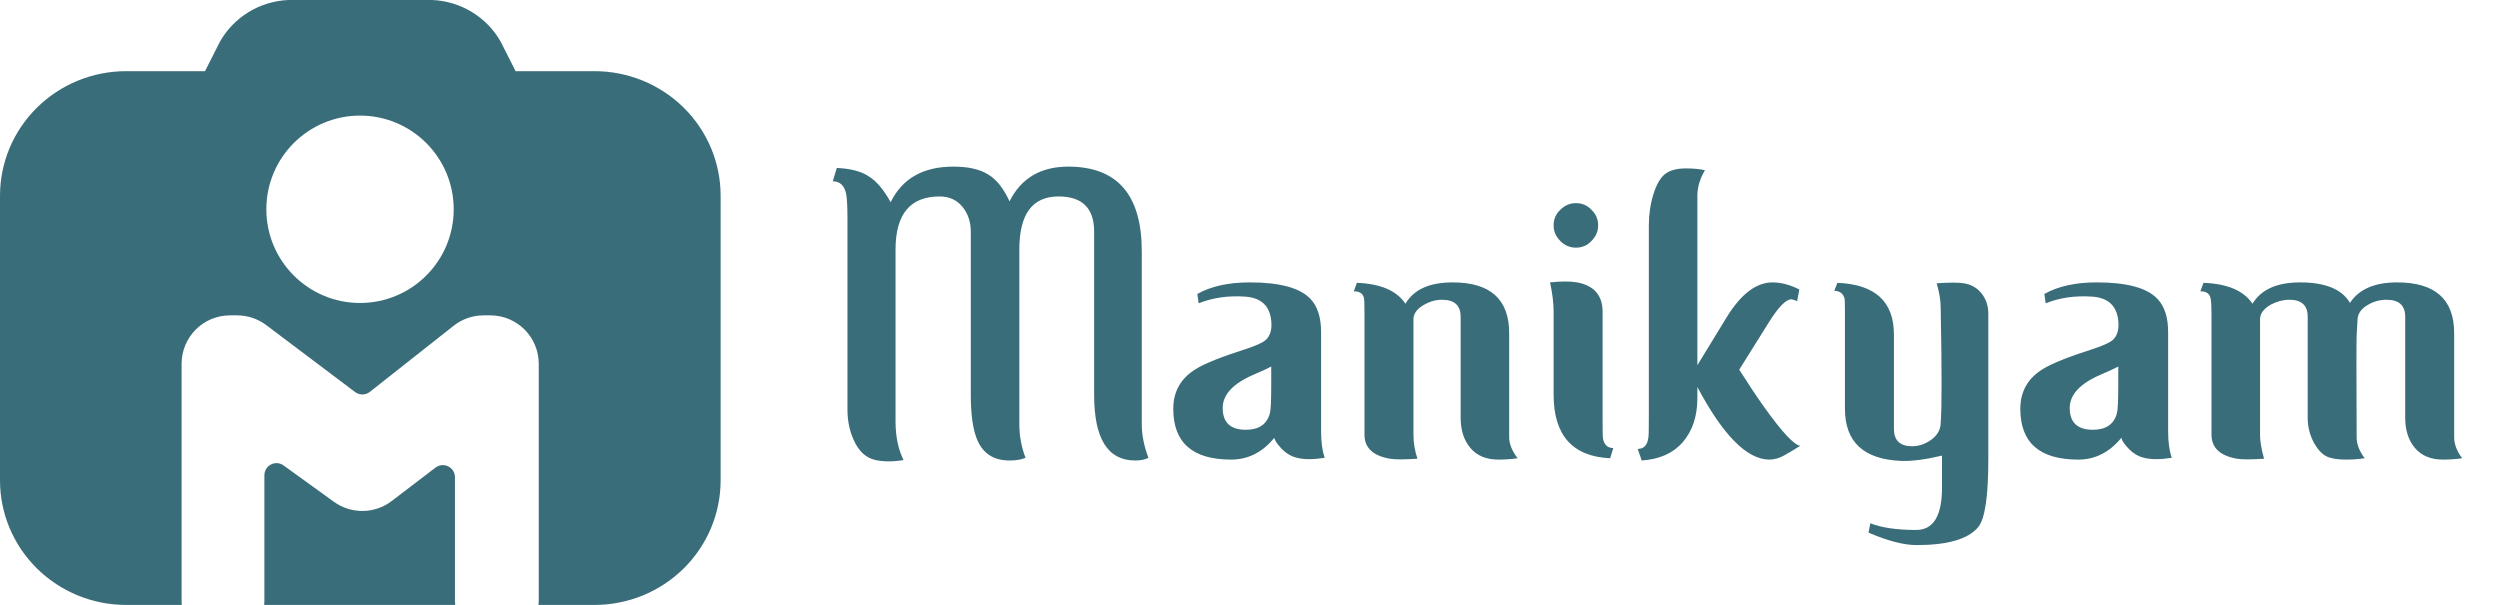
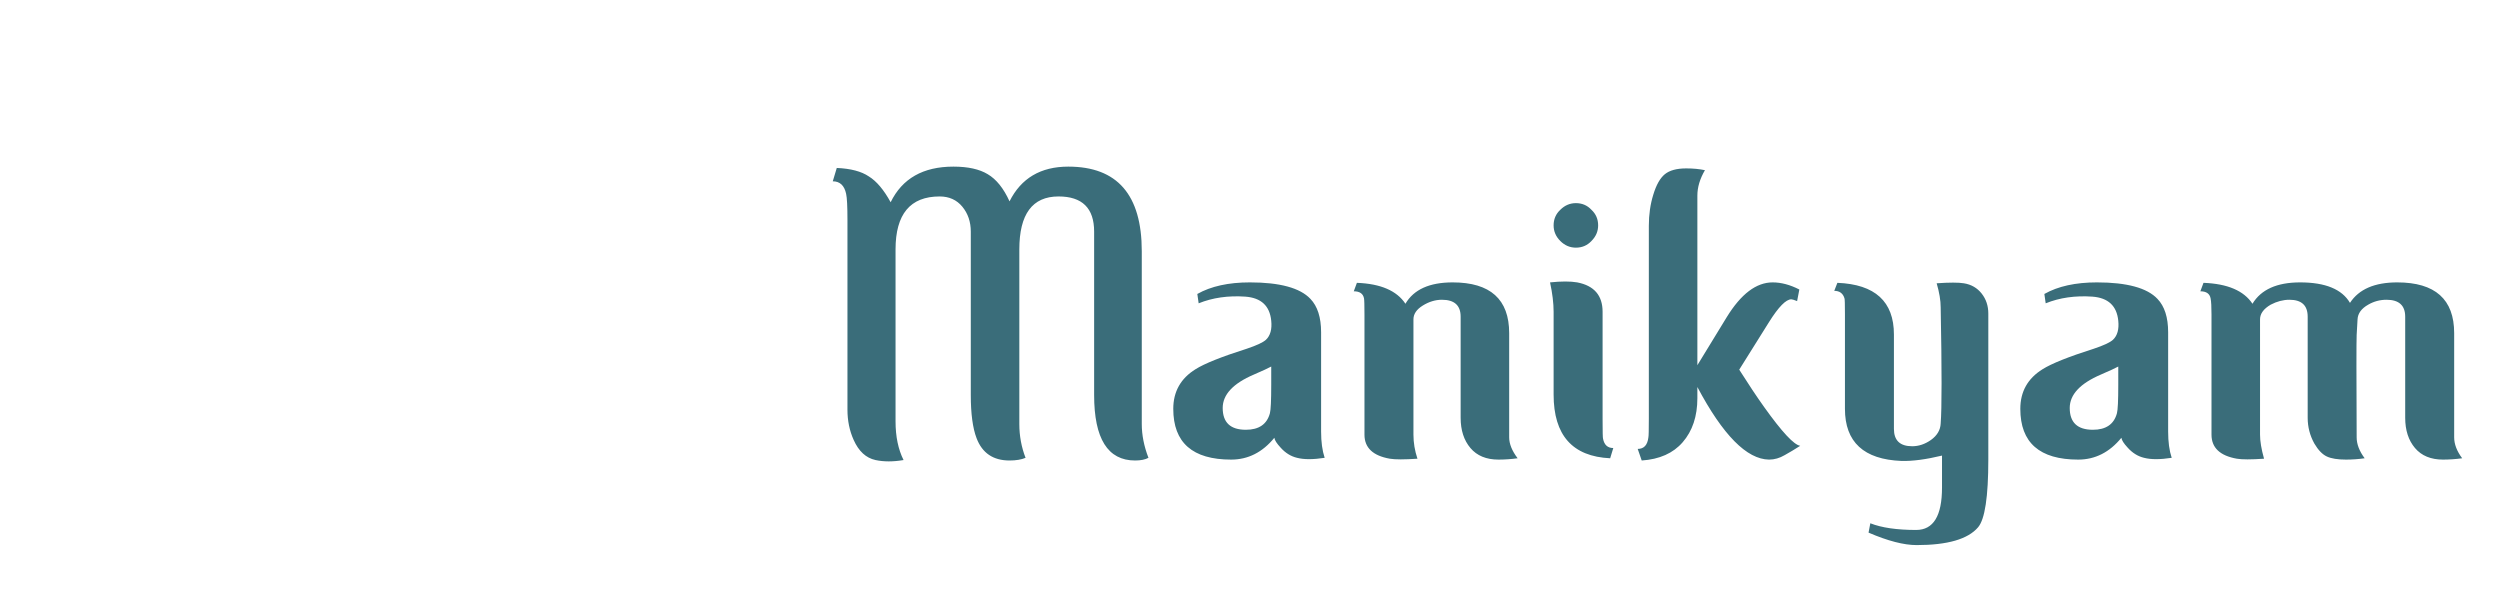
<svg xmlns="http://www.w3.org/2000/svg" width="413" height="100" viewBox="0 0 413 100" fill="none">
-   <path fill-rule="evenodd" clip-rule="evenodd" d="M85.179 11.757H98.214C103.74 11.757 109.039 13.925 112.946 17.783C116.853 21.642 119.048 26.875 119.048 32.332V79.36C119.048 84.817 116.853 90.05 112.946 93.909C109.039 97.767 103.74 99.935 98.214 99.935H88.959C88.986 99.686 89 99.433 89 99.177V60.098C89 55.68 85.418 52.098 81 52.098H79.893C78.096 52.098 76.35 52.704 74.938 53.818L61.1 64.735C60.387 65.298 59.384 65.309 58.658 64.763L43.982 53.708C42.595 52.663 40.906 52.098 39.169 52.098H38C33.582 52.098 30 55.68 30 60.098V99.26C30 99.488 30.011 99.713 30.033 99.935H20.833C15.308 99.935 10.009 97.767 6.102 93.909C2.195 90.05 0 84.817 0 79.36V32.332C0 26.875 2.195 21.642 6.102 17.783C10.009 13.925 15.308 11.757 20.833 11.757H33.869L36.339 6.878C37.471 4.878 39.102 3.197 41.075 1.994C43.049 0.79 45.302 0.104 47.619 0H71.429C73.746 0.104 75.998 0.79 77.972 1.994C79.946 3.197 81.576 4.878 82.708 6.878L85.179 11.757ZM43.644 99.935H75.2C75.172 99.686 75.159 99.433 75.159 99.177V78.838C75.159 77.182 73.262 76.244 71.946 77.248L64.702 82.773C61.899 84.911 58.026 84.962 55.167 82.898L46.848 76.891C45.525 75.936 43.677 76.881 43.677 78.513V99.26C43.677 99.488 43.666 99.713 43.644 99.935ZM59.476 50.051C68.023 50.051 74.952 43.122 74.952 34.575C74.952 26.027 68.023 19.098 59.476 19.098C50.929 19.098 44 26.027 44 34.575C44 43.122 50.929 50.051 59.476 50.051Z" fill="#3A6D7A" />
  <path d="M189.725 75.632C189.185 75.926 188.45 76.074 187.518 76.074C183.006 76.074 180.751 72.469 180.751 65.261V38.265C180.751 34.391 178.789 32.454 174.866 32.454C170.551 32.454 168.393 35.372 168.393 41.208V70.042C168.393 72.003 168.736 73.867 169.423 75.632C168.736 75.926 167.854 76.074 166.775 76.074C164.078 76.074 162.263 74.848 161.332 72.396C160.694 70.728 160.375 68.35 160.375 65.261V38.265C160.375 36.647 159.909 35.274 158.978 34.146C158.046 33.018 156.796 32.454 155.226 32.454C150.372 32.454 147.944 35.372 147.944 41.208V69.6C147.944 72.102 148.386 74.235 149.268 76C147.552 76.294 146.007 76.294 144.634 76C143.065 75.657 141.863 74.553 141.03 72.69C140.343 71.17 140 69.502 140 67.688V36.353C140 34.097 139.926 32.65 139.779 32.013C139.485 30.64 138.75 29.953 137.573 29.953L138.235 27.747C140.539 27.845 142.305 28.311 143.531 29.144C144.806 29.929 146.007 31.351 147.135 33.41C149.048 29.487 152.505 27.526 157.507 27.526C159.909 27.526 161.797 27.943 163.17 28.776C164.593 29.61 165.794 31.106 166.775 33.263C168.687 29.438 171.924 27.526 176.484 27.526C184.576 27.526 188.621 32.184 188.621 41.502V70.042C188.621 71.856 188.989 73.72 189.725 75.632ZM218.834 75.632C216.922 75.926 215.402 75.926 214.274 75.632C213.244 75.387 212.337 74.823 211.552 73.94C210.915 73.254 210.571 72.715 210.522 72.322C208.561 74.725 206.182 75.926 203.387 75.926C197.012 75.926 193.825 73.131 193.825 67.541C193.825 64.697 195.051 62.514 197.503 60.994C198.974 60.063 201.793 58.935 205.962 57.611C207.58 57.071 208.634 56.581 209.125 56.14C209.86 55.453 210.154 54.399 210.007 52.977C209.762 50.525 208.34 49.201 205.741 49.005C202.897 48.808 200.322 49.176 198.018 50.108L197.797 48.563C200.053 47.288 202.946 46.651 206.477 46.651C211.429 46.651 214.764 47.558 216.48 49.372C217.657 50.598 218.246 52.437 218.246 54.889V71.292C218.246 73.009 218.442 74.455 218.834 75.632ZM210.007 63.569V60.553C209.566 60.798 208.61 61.24 207.139 61.877C203.706 63.348 201.99 65.187 201.99 67.394C201.99 69.797 203.265 70.998 205.815 70.998C207.972 70.998 209.296 70.091 209.787 68.276C209.934 67.737 210.007 66.168 210.007 63.569ZM250.713 75.706C249.634 75.853 248.58 75.926 247.55 75.926C245.54 75.926 243.995 75.289 242.916 74.014C241.837 72.739 241.298 71.072 241.298 69.012V52.315C241.298 50.451 240.268 49.52 238.208 49.52C237.13 49.52 236.075 49.838 235.045 50.476C234.016 51.113 233.501 51.873 233.501 52.756V71.807C233.501 73.131 233.721 74.455 234.163 75.779C232.005 75.926 230.485 75.926 229.602 75.779C226.807 75.289 225.41 73.965 225.41 71.807V51.947C225.41 50.427 225.385 49.544 225.336 49.299C225.189 48.514 224.625 48.122 223.644 48.122L224.159 46.724C228.082 46.871 230.755 48.024 232.177 50.181C233.55 47.828 236.149 46.651 239.974 46.651C246.202 46.651 249.316 49.446 249.316 55.036V72.249C249.316 73.327 249.781 74.48 250.713 75.706ZM264.013 37.235C264.013 38.216 263.645 39.074 262.909 39.81C262.223 40.545 261.365 40.913 260.335 40.913C259.354 40.913 258.496 40.545 257.76 39.81C257.025 39.074 256.657 38.216 256.657 37.235C256.657 36.206 257.025 35.347 257.76 34.661C258.496 33.925 259.354 33.558 260.335 33.558C261.365 33.558 262.223 33.925 262.909 34.661C263.645 35.347 264.013 36.206 264.013 37.235ZM266.514 74.014L265.999 75.706C259.771 75.412 256.657 71.905 256.657 65.187V51.505C256.657 50.083 256.461 48.465 256.068 46.651C257.932 46.455 259.428 46.455 260.555 46.651C263.351 47.19 264.748 48.808 264.748 51.505V69.233C264.748 71.292 264.773 72.371 264.822 72.469C265.018 73.499 265.582 74.014 266.514 74.014ZM297.398 73.646C296.564 74.186 295.706 74.701 294.823 75.191C293.99 75.681 293.131 75.926 292.249 75.926C288.571 75.877 284.623 71.881 280.406 63.937V65.776C280.406 68.767 279.597 71.194 277.979 73.058C276.409 74.872 274.154 75.877 271.211 76.074L270.549 74.161C271.579 74.161 272.168 73.524 272.315 72.249C272.364 72.052 272.388 71.023 272.388 69.159V37.309C272.388 35.446 272.634 33.729 273.124 32.16C273.614 30.542 274.252 29.414 275.036 28.776C275.821 28.139 276.998 27.82 278.567 27.82C279.695 27.82 280.725 27.918 281.657 28.114C280.823 29.537 280.406 30.934 280.406 32.307V60.332L285.261 52.388C287.615 48.563 290.14 46.651 292.837 46.651C294.259 46.651 295.73 47.043 297.251 47.828L296.883 49.74C296.392 49.544 296.074 49.446 295.927 49.446C295.044 49.446 293.818 50.696 292.249 53.197L287.32 61.068C288.841 63.471 290.214 65.53 291.44 67.247C294.382 71.366 296.368 73.499 297.398 73.646ZM328.47 75.926C328.47 82.056 327.906 85.783 326.779 87.107C325.111 89.069 321.728 90.049 316.628 90.049C314.519 90.049 311.871 89.363 308.684 87.99L308.978 86.445C310.841 87.181 313.367 87.549 316.554 87.549C319.398 87.549 320.82 85.219 320.82 80.561V75.264C318.172 75.902 315.941 76.196 314.127 76.147C307.899 75.902 304.785 73.033 304.785 67.541V51.873C304.785 50.255 304.76 49.397 304.711 49.299C304.466 48.465 303.902 48.048 303.02 48.048L303.535 46.724C309.762 46.969 312.876 49.814 312.876 55.257V70.851C312.876 72.763 313.882 73.72 315.892 73.72C316.971 73.72 318.001 73.376 318.982 72.69C320.011 71.954 320.551 71.047 320.6 69.968C320.796 67.467 320.796 61.068 320.6 50.77C320.6 49.642 320.379 48.318 319.938 46.798C322.046 46.651 323.542 46.651 324.425 46.798C325.651 46.994 326.631 47.558 327.367 48.49C328.103 49.421 328.47 50.525 328.47 51.8V75.926ZM358.765 75.632C356.852 75.926 355.332 75.926 354.204 75.632C353.175 75.387 352.267 74.823 351.483 73.94C350.845 73.254 350.502 72.715 350.453 72.322C348.492 74.725 346.113 75.926 343.318 75.926C336.943 75.926 333.756 73.131 333.756 67.541C333.756 64.697 334.982 62.514 337.433 60.994C338.905 60.063 341.724 58.935 345.892 57.611C347.511 57.071 348.565 56.581 349.055 56.14C349.791 55.453 350.085 54.399 349.938 52.977C349.693 50.525 348.271 49.201 345.672 49.005C342.828 48.808 340.253 49.176 337.948 50.108L337.728 48.563C339.983 47.288 342.877 46.651 346.407 46.651C351.36 46.651 354.695 47.558 356.411 49.372C357.588 50.598 358.177 52.437 358.177 54.889V71.292C358.177 73.009 358.373 74.455 358.765 75.632ZM349.938 63.569V60.553C349.497 60.798 348.541 61.24 347.069 61.877C343.637 63.348 341.92 65.187 341.92 67.394C341.92 69.797 343.195 70.998 345.745 70.998C347.903 70.998 349.227 70.091 349.717 68.276C349.865 67.737 349.938 66.168 349.938 63.569ZM406.753 75.706C405.674 75.853 404.62 75.926 403.59 75.926C401.579 75.926 400.035 75.289 398.956 74.014C397.877 72.739 397.338 71.072 397.338 69.012V52.315C397.338 50.451 396.308 49.52 394.248 49.52C393.169 49.52 392.164 49.789 391.232 50.329C390.104 50.966 389.516 51.775 389.467 52.756L389.32 55.331C389.271 56.507 389.271 62.147 389.32 72.249C389.32 73.376 389.761 74.529 390.644 75.706C389.614 75.853 388.584 75.926 387.555 75.926C386.181 75.926 385.127 75.755 384.392 75.412C383.656 75.068 382.969 74.357 382.332 73.278C381.596 71.954 381.229 70.532 381.229 69.012V52.315C381.229 50.451 380.223 49.52 378.213 49.52C377.183 49.52 376.153 49.789 375.123 50.329C373.946 51.015 373.358 51.824 373.358 52.756V71.807C373.358 72.886 373.579 74.21 374.02 75.779C371.862 75.926 370.367 75.926 369.533 75.779C366.738 75.289 365.34 73.965 365.34 71.807V51.947C365.34 50.672 365.291 49.789 365.193 49.299C365.046 48.514 364.482 48.122 363.501 48.122L364.016 46.724C367.988 46.871 370.685 48.024 372.108 50.181C373.53 47.828 376.153 46.651 379.978 46.651C384.146 46.651 386.893 47.779 388.217 50.034C389.688 47.779 392.287 46.651 396.014 46.651C402.29 46.651 405.429 49.446 405.429 55.036V72.249C405.429 73.376 405.87 74.529 406.753 75.706Z" fill="#3A6D7A" />
</svg>